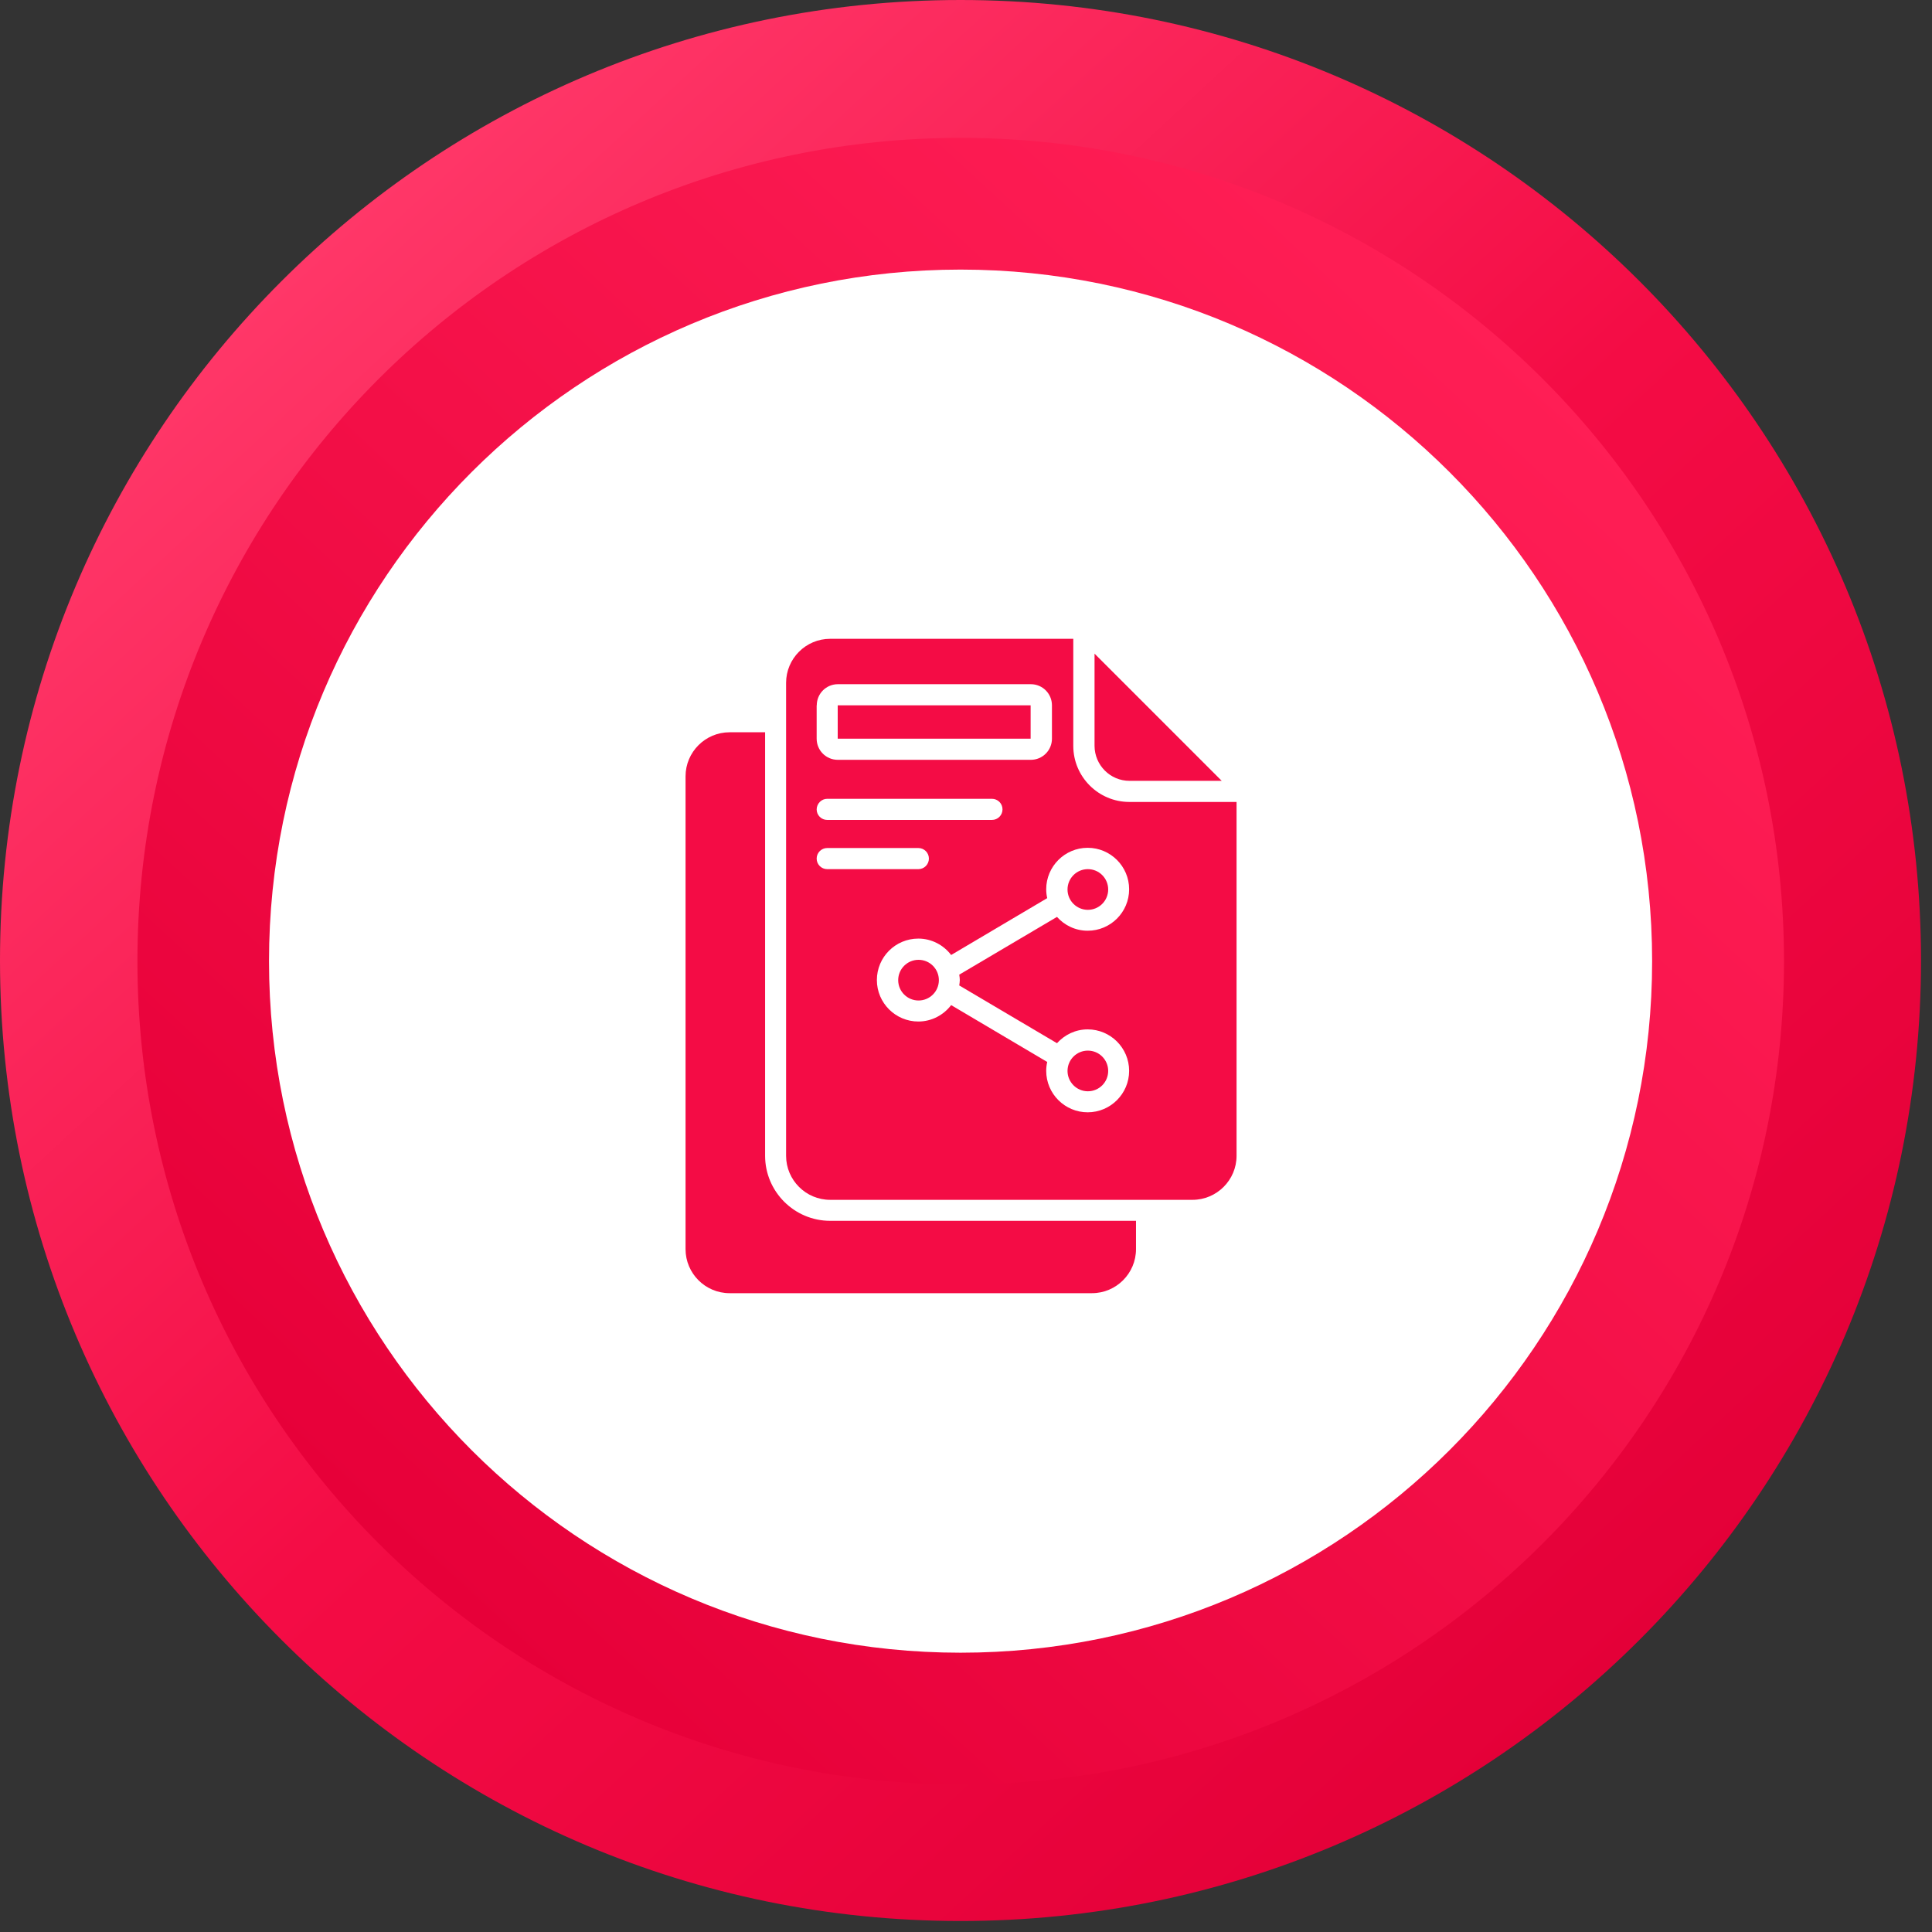
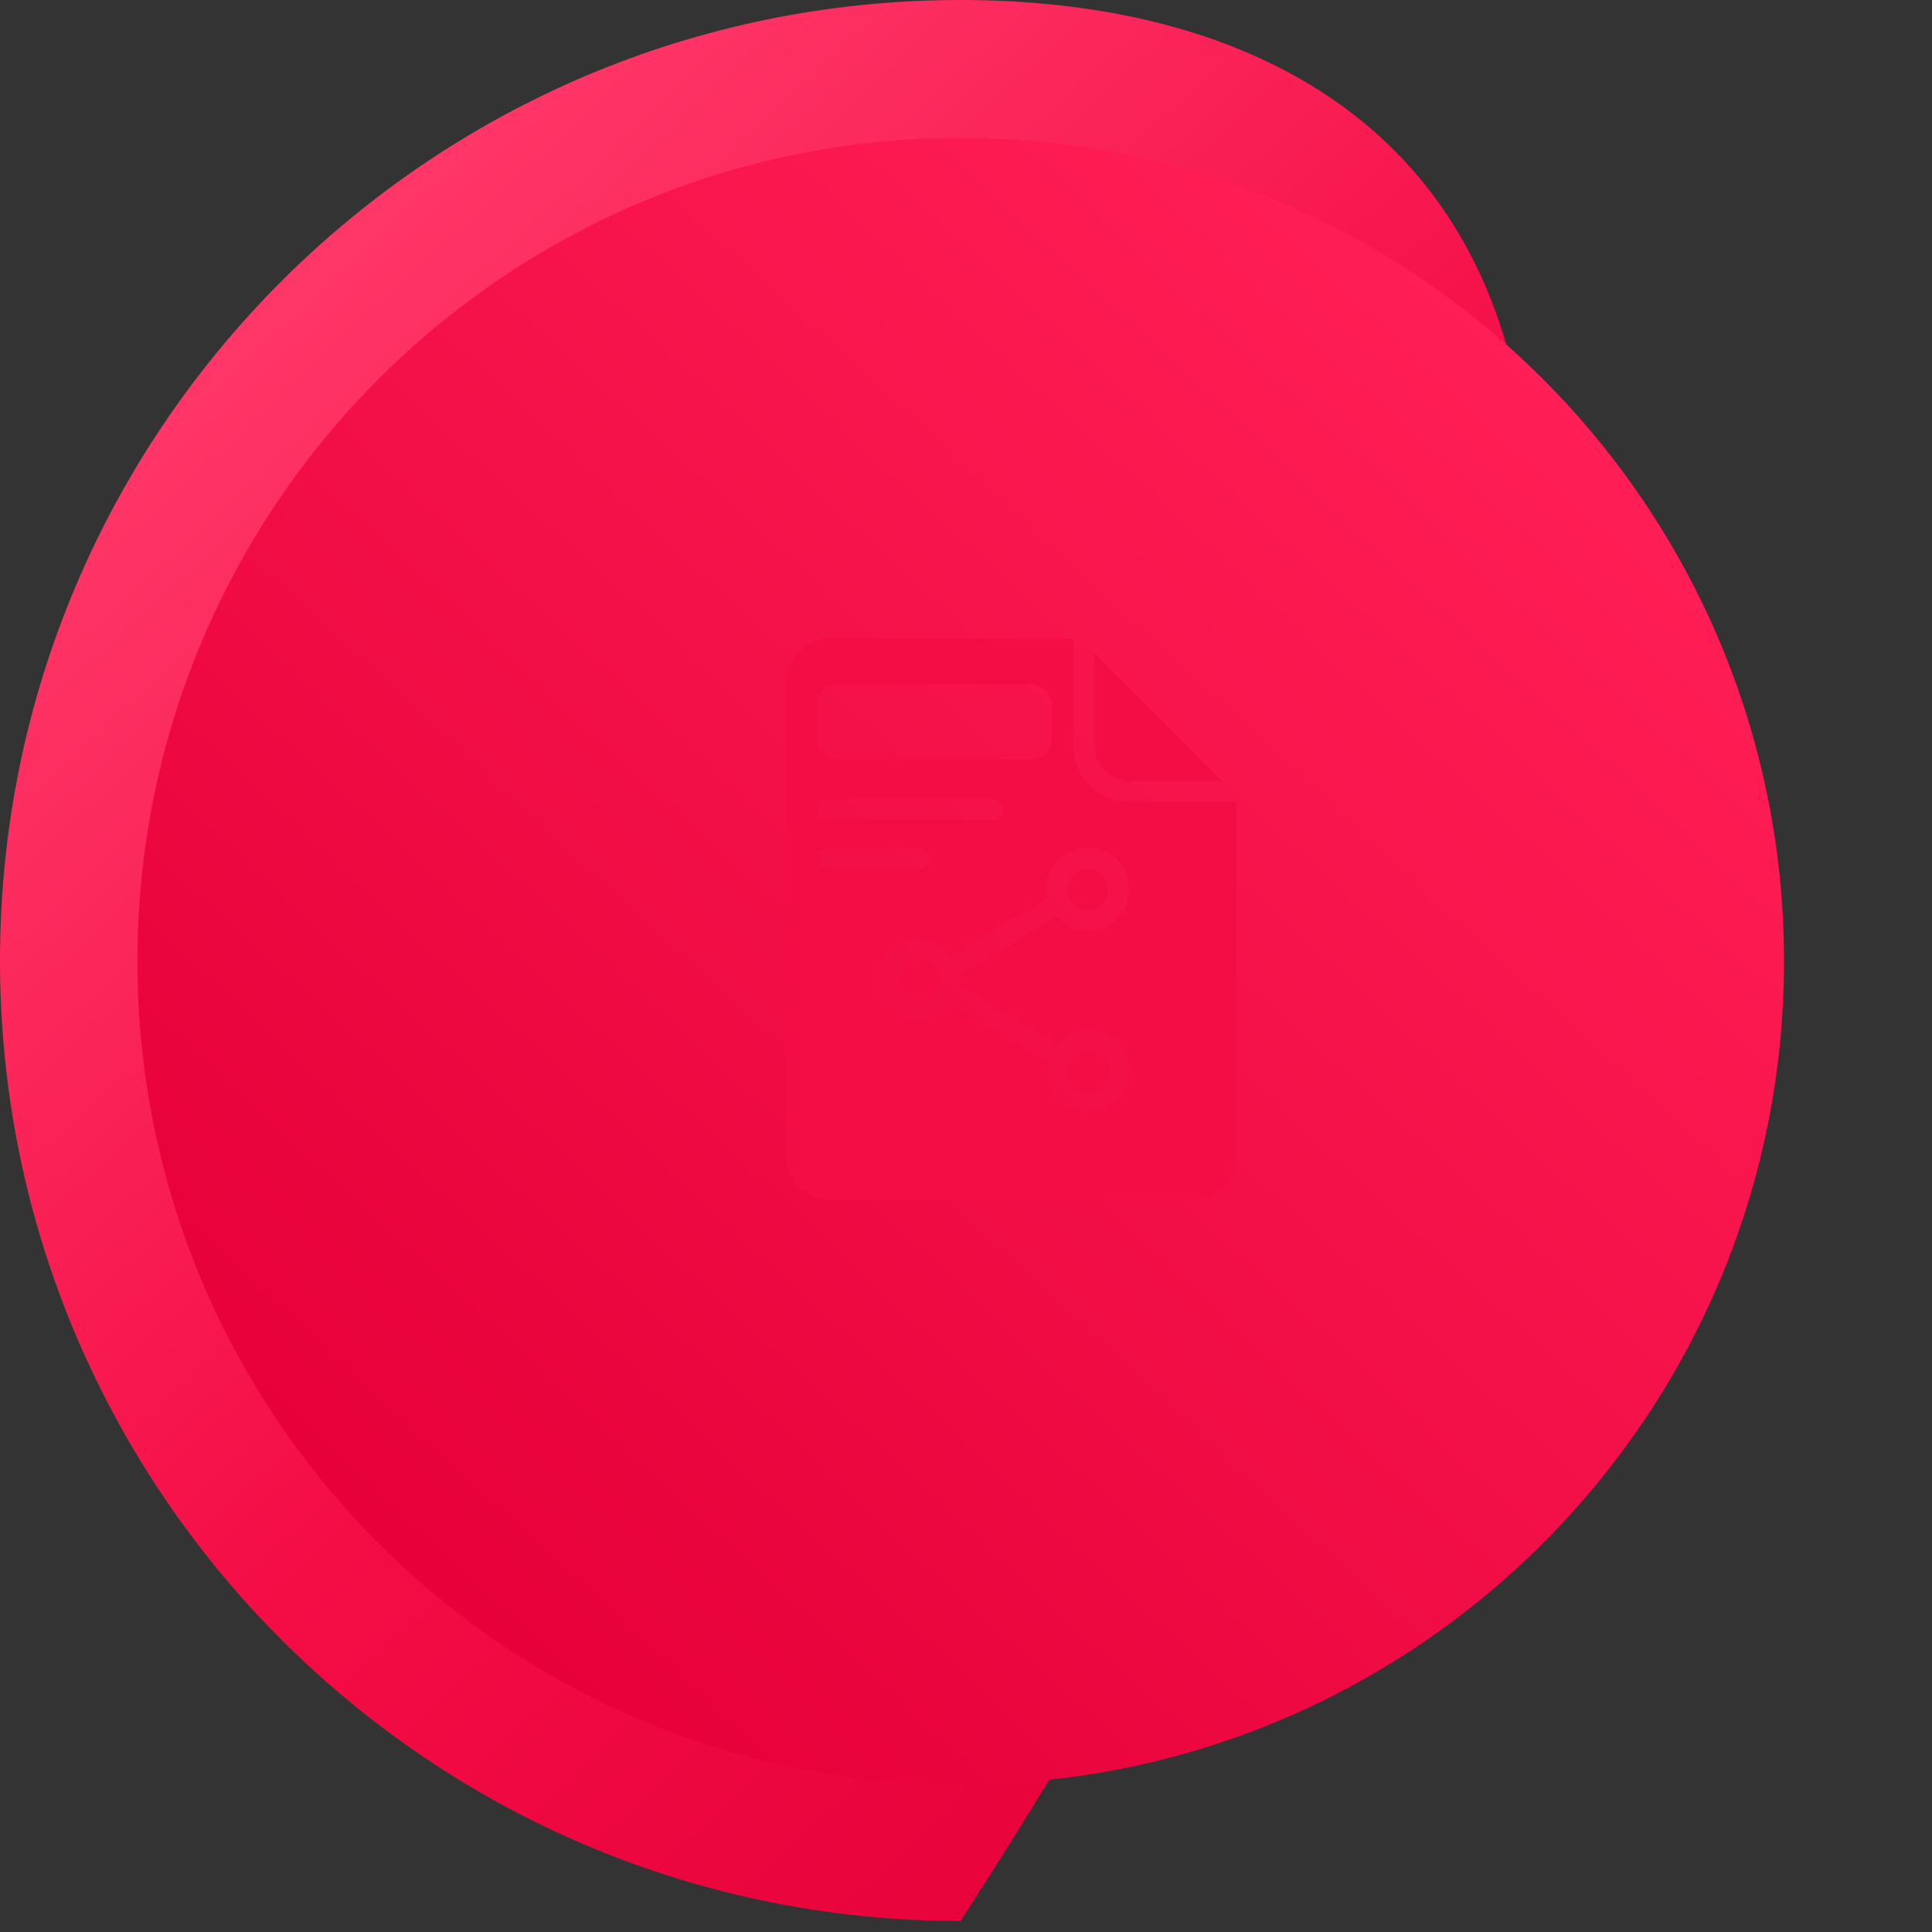
<svg xmlns="http://www.w3.org/2000/svg" width="124" height="124" viewBox="0 0 124 124" fill="none">
  <rect x="0" y="0" width="124" height="124" fill="#333333" stroke="none" />
-   <path d="M61.647 123.294C95.694 123.294 123.294 95.694 123.294 61.647C123.294 27.6 95.694 0 61.647 0C27.6 0 0 27.6 0 61.647C0 95.694 27.6 123.294 61.647 123.294Z" fill="url(#paint0_linear_834_278)" />
+   <path d="M61.647 123.294C123.294 27.6 95.694 0 61.647 0C27.6 0 0 27.6 0 61.647C0 95.694 27.6 123.294 61.647 123.294Z" fill="url(#paint0_linear_834_278)" />
  <path d="M61.661 8.849C90.843 8.849 114.501 32.506 114.501 61.689C114.501 90.872 90.843 114.529 61.661 114.529C32.478 114.529 8.82 90.872 8.82 61.689C8.82 32.506 32.478 8.849 61.661 8.849Z" fill="url(#paint1_linear_834_278)" />
-   <path d="M61.651 106.074C86.165 106.074 106.037 86.202 106.037 61.688C106.037 37.175 86.165 17.303 61.651 17.303C37.138 17.303 17.266 37.175 17.266 61.688C17.266 86.202 37.138 106.074 61.651 106.074Z" fill="white" />
  <path d="M72.493 50.116H78.413L74.332 46.034L70.25 41.952V47.873C70.257 49.113 71.26 50.116 72.493 50.116Z" fill="#F40C45" />
-   <path d="M53.766 45.269H66.148V47.41H53.766V45.269Z" fill="#F40C45" />
  <path d="M58.954 64.214C59.675 64.214 60.259 63.63 60.259 62.909C60.259 62.188 59.675 61.603 58.954 61.603C58.233 61.603 57.648 62.188 57.648 62.909C57.648 63.63 58.233 64.214 58.954 64.214Z" fill="#F40C45" />
-   <path d="M49.106 74.18V46.999H46.827C45.269 46.999 44 48.268 44 49.826V80.172C44 81.73 45.269 82.999 46.827 82.999H70.084C71.642 82.999 72.911 81.73 72.911 80.172V78.355H53.281C50.981 78.355 49.106 76.48 49.106 74.18Z" fill="#F40C45" />
  <path d="M69.821 70.041C70.542 70.041 71.126 69.457 71.126 68.736C71.126 68.015 70.542 67.431 69.821 67.431C69.1 67.431 68.516 68.015 68.516 68.736C68.516 69.45 69.1 70.041 69.821 70.041Z" fill="#F40C45" />
  <path d="M72.485 51.471C70.501 51.471 68.886 49.856 68.886 47.873V41H53.28C51.722 41 50.453 42.269 50.453 43.827V74.181C50.453 75.738 51.722 77.008 53.28 77.008H76.537C78.095 77.008 79.365 75.738 79.365 74.181V51.471H72.485ZM52.422 45.269C52.422 44.519 53.028 43.913 53.778 43.913H66.16C66.91 43.913 67.516 44.519 67.516 45.269V47.411C67.516 48.161 66.91 48.767 66.16 48.767H53.77C53.02 48.767 52.415 48.161 52.415 47.411V45.269H52.422ZM53.093 51.269H63.665C64.04 51.269 64.343 51.572 64.343 51.947C64.343 52.322 64.04 52.625 63.665 52.625H53.093C52.718 52.625 52.415 52.322 52.415 51.947C52.422 51.572 52.725 51.269 53.093 51.269ZM53.093 55.784C52.718 55.784 52.415 55.481 52.415 55.106C52.415 54.731 52.718 54.428 53.093 54.428H58.941C59.316 54.428 59.619 54.731 59.619 55.106C59.619 55.481 59.316 55.784 58.941 55.784H53.093ZM61.602 62.909C61.602 63.024 61.581 63.14 61.566 63.248L67.84 66.955C68.331 66.414 69.023 66.068 69.809 66.068C71.273 66.068 72.47 67.257 72.47 68.729C72.47 70.193 71.28 71.39 69.809 71.39C68.345 71.39 67.148 70.2 67.148 68.729C67.148 68.534 67.17 68.346 67.213 68.159L61.047 64.51C60.564 65.144 59.799 65.563 58.941 65.563C57.477 65.563 56.28 64.373 56.28 62.902C56.28 61.431 57.47 60.241 58.941 60.241C59.799 60.241 60.564 60.659 61.047 61.294L67.213 57.644C67.17 57.464 67.148 57.269 67.148 57.075C67.148 55.611 68.338 54.414 69.809 54.414C71.273 54.414 72.47 55.603 72.47 57.075C72.47 58.546 71.28 59.736 69.809 59.736C69.023 59.736 68.323 59.39 67.84 58.849L61.566 62.556C61.588 62.685 61.602 62.794 61.602 62.909Z" fill="#F40C45" />
  <path d="M69.821 58.395C70.542 58.395 71.126 57.811 71.126 57.09C71.126 56.368 70.542 55.784 69.821 55.784C69.1 55.784 68.516 56.368 68.516 57.09C68.516 57.811 69.1 58.395 69.821 58.395Z" fill="#F40C45" />
  <defs>
    <linearGradient id="paint0_linear_834_278" x1="19.84" y1="16.342" x2="104.032" y2="107.579" gradientUnits="userSpaceOnUse">
      <stop stop-color="#FF3768" />
      <stop offset="0.5" stop-color="#F40C45" />
      <stop offset="1" stop-color="#E40038" />
    </linearGradient>
    <linearGradient id="paint1_linear_834_278" x1="25.826" y1="100.522" x2="97.991" y2="22.319" gradientUnits="userSpaceOnUse">
      <stop stop-color="#E70039" />
      <stop offset="1" stop-color="#FF1E55" />
    </linearGradient>
  </defs>
</svg>